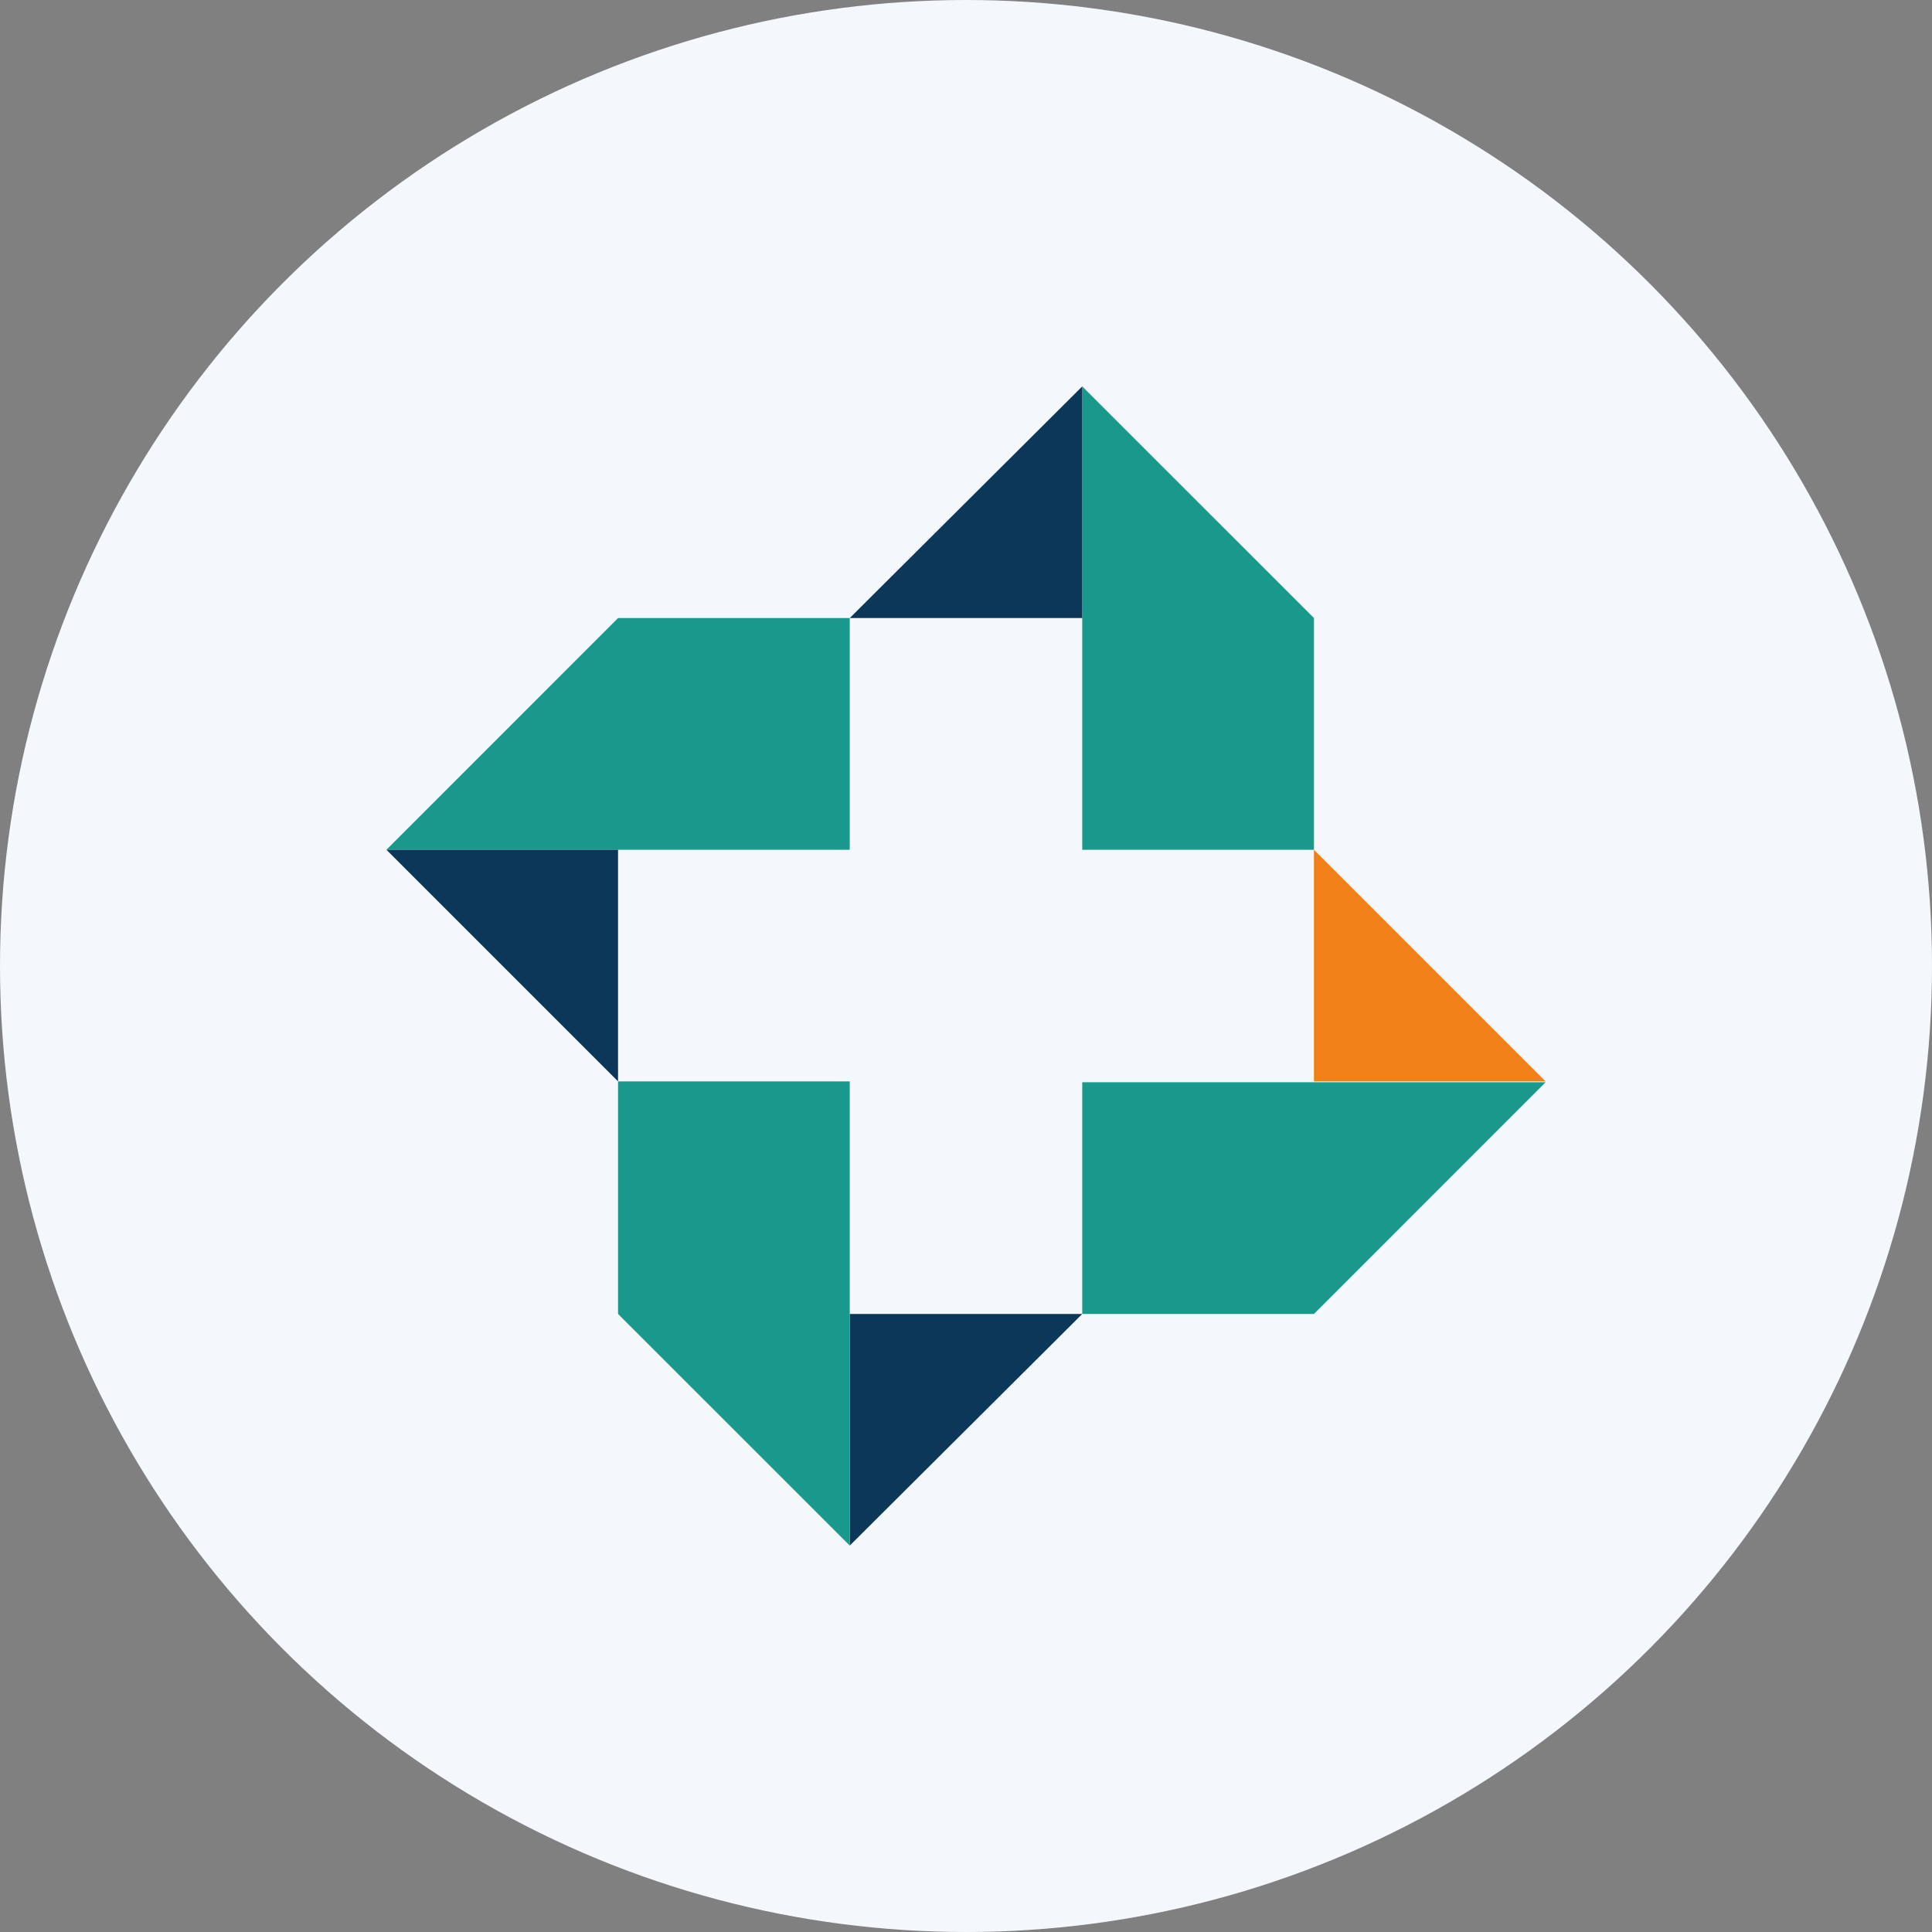
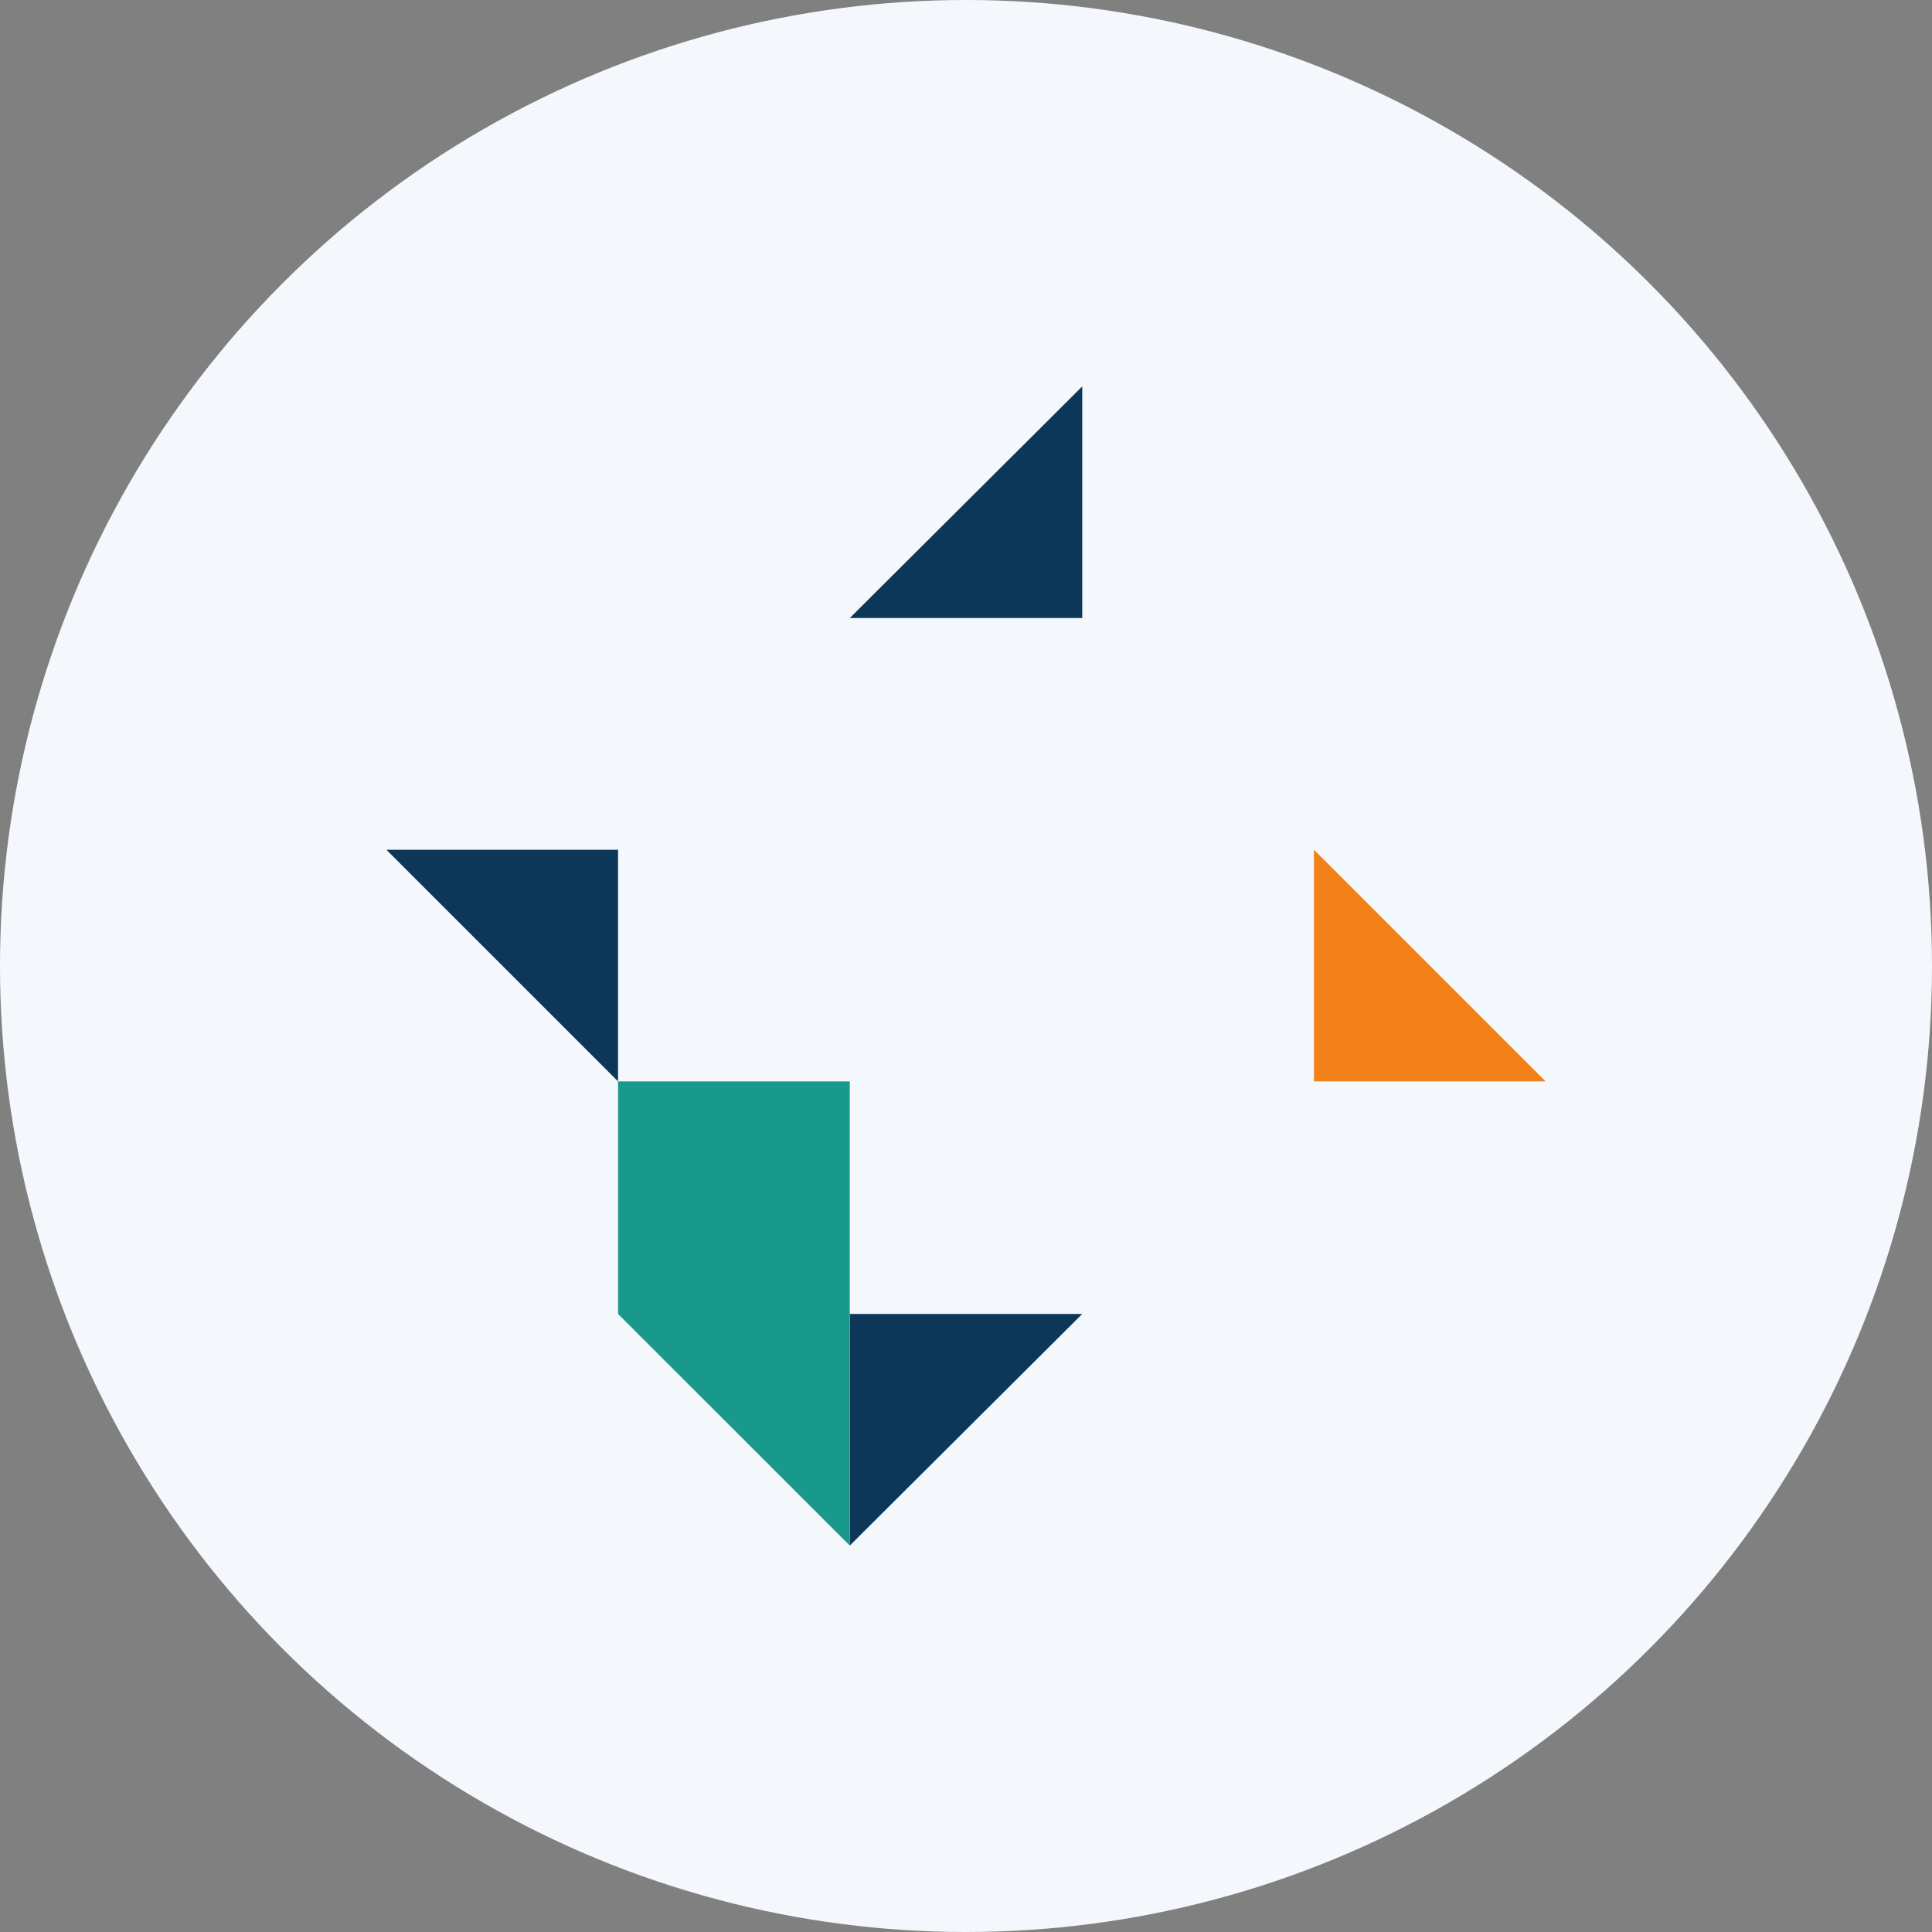
<svg xmlns="http://www.w3.org/2000/svg" id="Layer_1" data-name="Layer 1" viewBox="0 0 300 300" width="300" height="300">
  <rect x="0" y="0" width="300" height="300" fill="#808080" stroke="none" />
  <defs>
    <clipPath id="bz_circular_clip">
      <circle cx="150.0" cy="150.0" r="150.0" />
    </clipPath>
  </defs>
  <g clip-path="url(#bz_circular_clip)">
    <rect x="-1.5" y="-1.5" width="303" height="303" fill="#f4f8fd" />
-     <polygon points="95.97 95.97 95.97 95.97 95.97 95.97 60 131.95 95.97 131.95 107.52 131.95 131.95 131.95 131.95 95.97 95.97 95.97" fill="#19998b" />
    <polygon points="95.97 167.92 95.97 131.95 60 131.95 95.97 167.92" fill="#0c3759" />
    <polygon points="204.03 167.92 240 167.92 204.03 131.95 204.03 167.92" fill="#f28018" />
    <polygon points="131.95 240 131.95 204.03 168.05 204.03 131.95 240" fill="#0c3759" />
-     <polygon points="204.03 168.05 195.53 168.05 168.05 168.05 168.05 204.03 204.03 204.03 240 168.05 204.03 168.05" fill="#19998b" />
-     <polygon points="204.03 95.97 168.05 60 168.05 95.97 168.05 102.08 168.05 131.95 204.03 131.95 204.03 95.97" fill="#19998b" />
    <polygon points="131.95 95.97 168.05 95.97 168.05 60 131.95 95.97" fill="#0c3759" />
    <polygon points="95.97 167.92 95.97 204.03 96.24 204.03 95.97 204.03 131.95 240 131.95 204.03 131.95 194.87 131.95 167.92 95.97 167.92" fill="#19998b" />
  </g>
</svg>